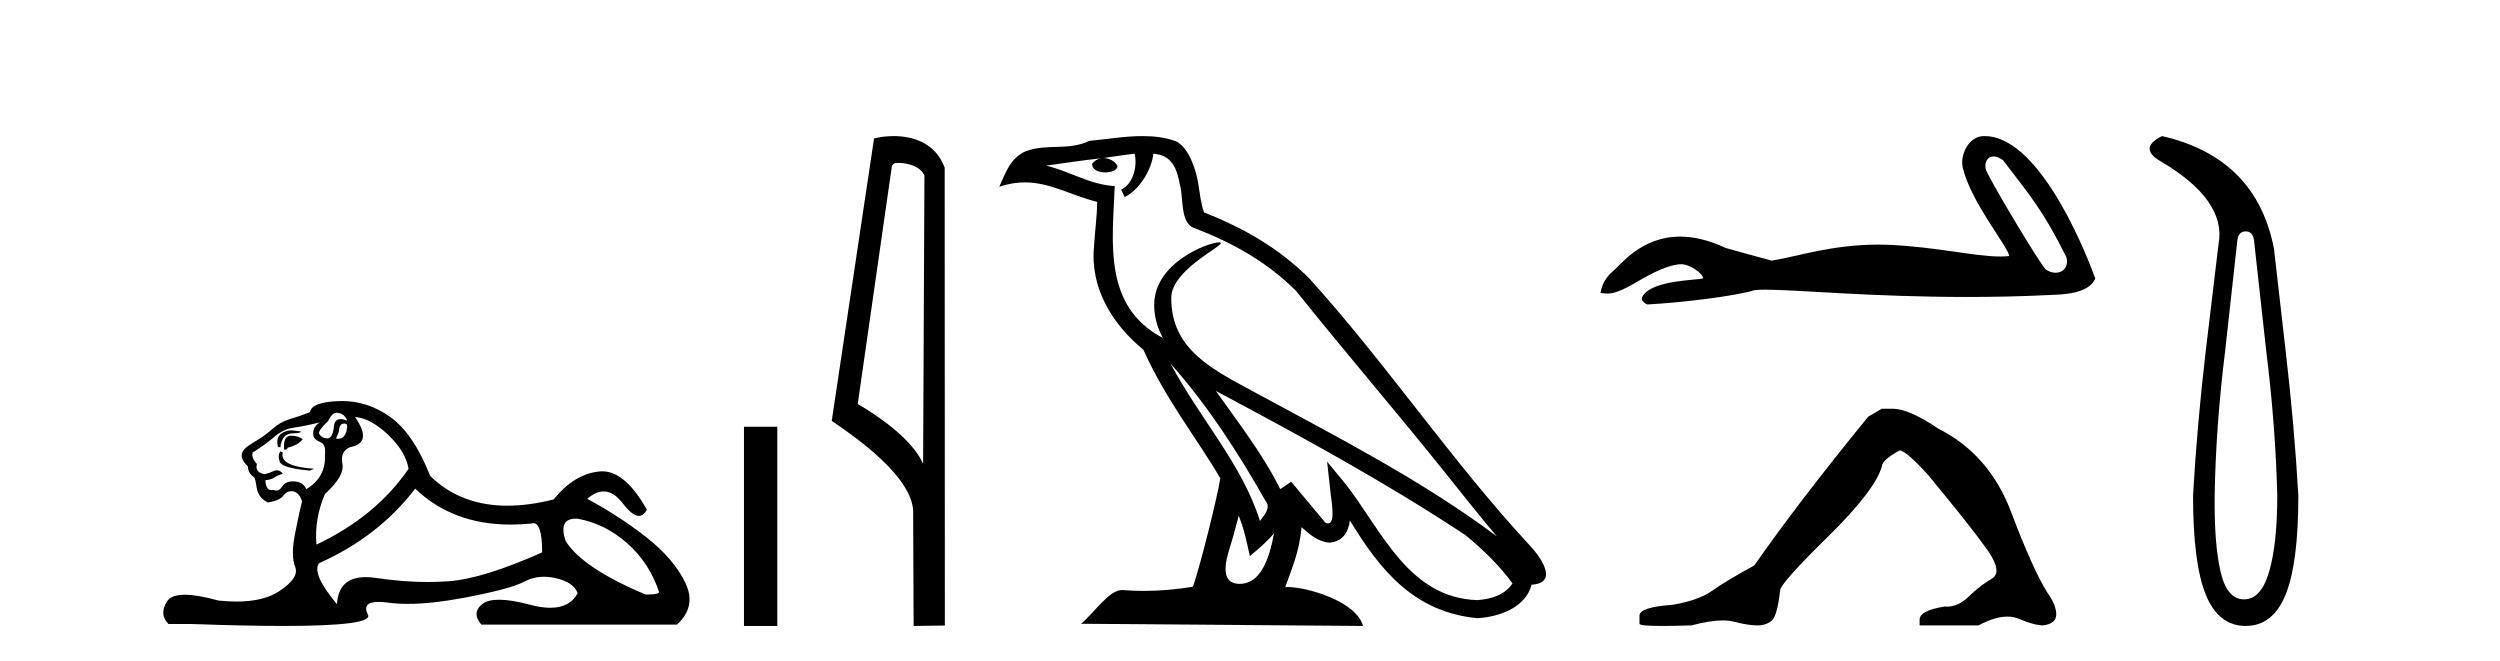
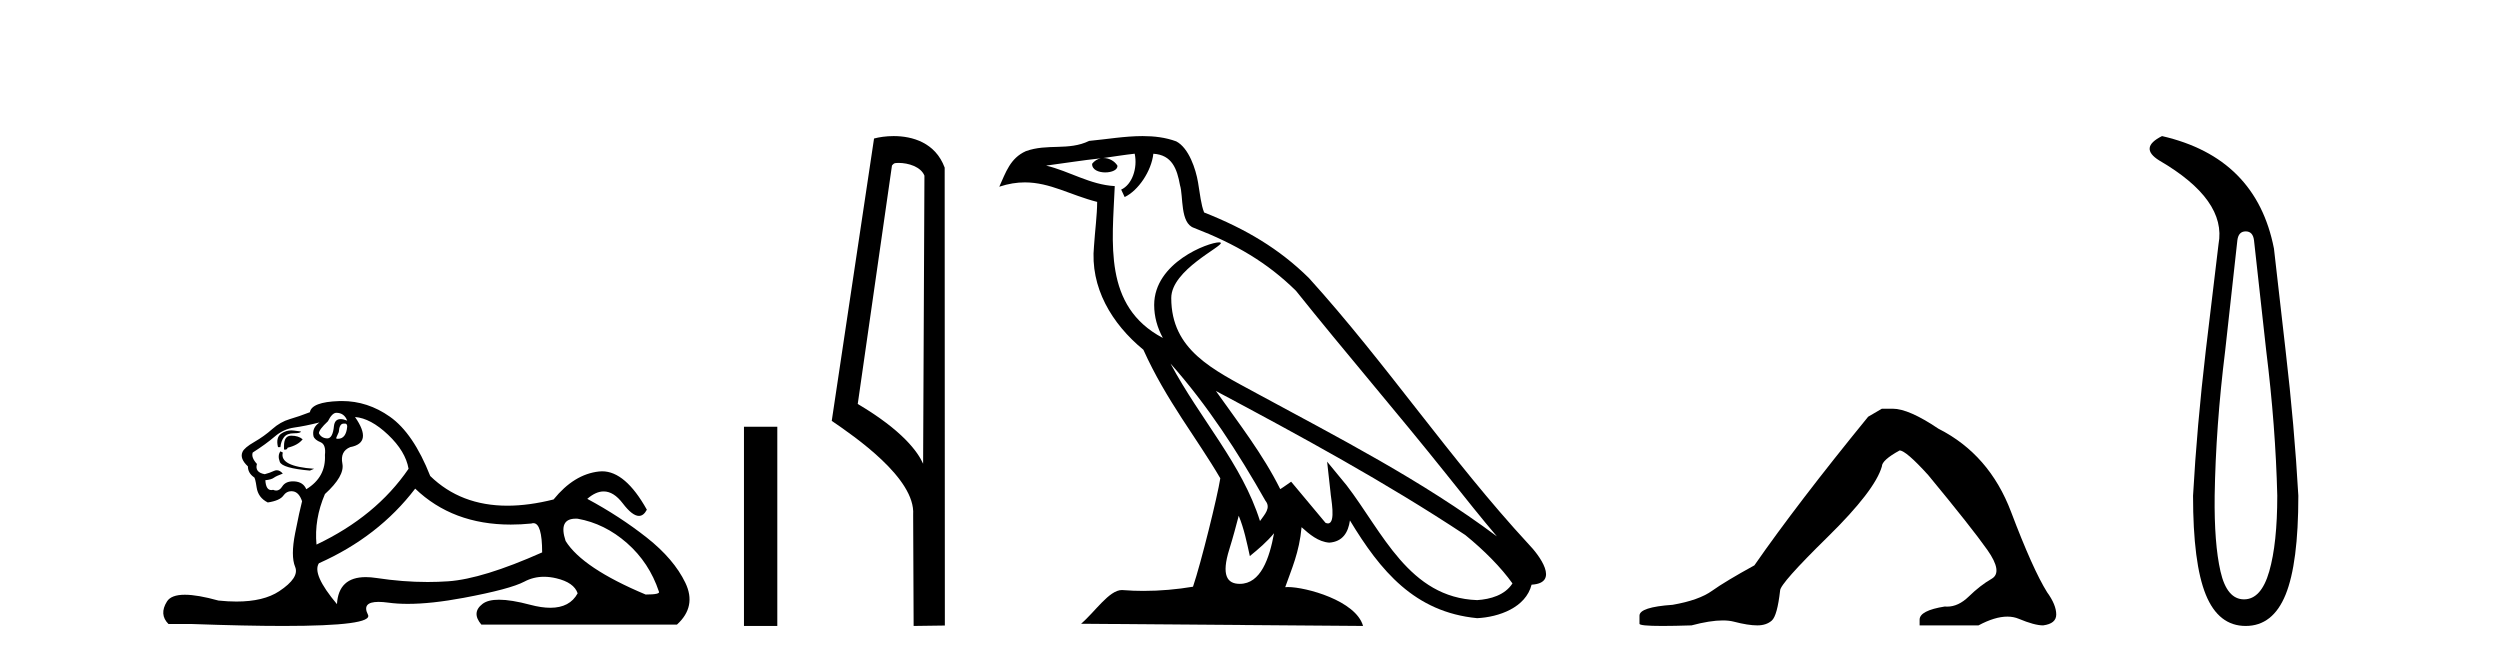
<svg xmlns="http://www.w3.org/2000/svg" width="155.0" height="41.0">
  <path d="M 20.854 25.594 Q 21.339 25.594 21.526 26.079 Q 21.287 25.984 21.117 25.984 Q 20.756 25.984 20.705 26.415 Q 20.632 27.18 20.293 27.18 Q 20.284 27.18 20.276 27.18 Q 19.922 27.161 19.773 26.863 Q 19.773 26.639 20.332 26.117 Q 20.593 25.594 20.854 25.594 ZM 21.389 26.261 Q 21.526 26.261 21.526 26.452 Q 21.458 27.205 20.95 27.205 Q 20.904 27.205 20.854 27.199 L 20.854 27.124 L 21.004 26.788 Q 21.039 26.264 21.303 26.264 Q 21.321 26.264 21.339 26.266 Q 21.366 26.261 21.389 26.261 ZM 18.066 26.684 Q 17.729 26.684 17.441 26.881 Q 17.087 27.124 17.236 27.721 L 17.385 27.721 Q 17.422 27.348 17.609 27.105 Q 17.795 26.863 18.224 26.863 Q 18.653 26.863 18.653 26.751 Q 18.653 26.751 18.224 26.695 Q 18.144 26.684 18.066 26.684 ZM 18.056 27.012 Q 17.609 27.012 17.609 27.646 L 17.609 27.87 Q 17.646 27.877 17.677 27.877 Q 17.803 27.877 17.833 27.758 Q 18.467 27.609 18.765 27.236 Q 18.504 27.012 18.056 27.012 ZM 17.385 27.982 Q 17.198 28.243 17.348 28.635 Q 17.497 29.027 19.213 29.176 L 19.474 29.064 Q 17.31 28.915 17.534 28.057 L 17.385 27.982 ZM 19.81 26.191 Q 19.325 26.527 19.437 27.049 Q 19.511 27.273 19.885 27.422 Q 20.22 27.572 20.146 28.206 Q 20.22 29.586 18.989 30.332 Q 18.803 29.885 18.262 29.847 Q 18.21 29.844 18.162 29.844 Q 17.699 29.844 17.497 30.164 Q 17.339 30.414 17.126 30.414 Q 17.037 30.414 16.937 30.37 Q 16.876 30.385 16.823 30.385 Q 16.485 30.385 16.452 29.773 Q 16.825 29.735 16.975 29.623 Q 17.124 29.512 17.534 29.362 Q 17.353 29.155 17.162 29.155 Q 17.078 29.155 16.993 29.194 Q 16.713 29.325 16.415 29.4 Q 15.781 29.288 15.93 28.765 Q 15.557 28.355 15.669 28.057 Q 16.49 27.534 17.031 27.068 Q 17.572 26.602 18.243 26.508 Q 18.915 26.415 19.81 26.191 ZM 22.011 25.855 Q 22.981 25.93 24.063 26.956 Q 25.145 27.982 25.331 29.064 Q 23.317 32.011 19.623 33.764 Q 19.474 32.198 20.146 30.631 Q 21.377 29.512 21.228 28.747 Q 21.078 27.982 21.713 27.721 Q 23.13 27.46 22.011 25.855 ZM 35.698 32.157 Q 35.754 32.157 35.814 32.16 Q 37.493 32.459 38.874 33.671 Q 40.254 34.884 40.851 36.674 Q 40.963 36.861 40.03 36.861 Q 36.113 35.219 35.068 33.541 Q 34.607 32.157 35.698 32.157 ZM 25.742 30.295 Q 28.066 32.524 31.669 32.524 Q 32.287 32.524 32.942 32.459 Q 33.009 32.436 33.069 32.436 Q 33.613 32.436 33.613 34.249 Q 29.92 35.891 27.794 36.04 Q 27.163 36.084 26.515 36.084 Q 24.976 36.084 23.335 35.835 Q 22.981 35.781 22.678 35.781 Q 20.987 35.781 20.892 37.458 Q 19.325 35.593 19.773 34.921 Q 23.466 33.279 25.742 30.295 ZM 21.197 24.864 Q 21.11 24.864 21.022 24.867 Q 19.325 24.923 19.213 25.557 Q 18.541 25.818 17.963 25.986 Q 17.385 26.154 16.881 26.602 Q 16.378 27.049 15.762 27.404 Q 15.147 27.758 15.035 28.019 Q 14.848 28.43 15.37 28.915 Q 15.37 29.325 15.743 29.586 Q 15.818 29.586 15.911 30.22 Q 16.005 30.855 16.602 31.153 Q 17.348 31.041 17.572 30.724 Q 17.762 30.454 18.06 30.454 Q 18.112 30.454 18.168 30.463 Q 18.541 30.519 18.728 31.078 Q 18.579 31.638 18.299 33.056 Q 18.019 34.473 18.299 35.145 Q 18.579 35.816 17.31 36.656 Q 16.343 37.296 14.659 37.296 Q 14.136 37.296 13.542 37.234 Q 12.248 36.874 11.46 36.874 Q 10.614 36.874 10.353 37.29 Q 9.849 38.092 10.446 38.689 L 11.901 38.689 Q 15.25 38.809 17.573 38.809 Q 23.169 38.809 22.813 38.111 Q 22.409 37.317 23.472 37.317 Q 23.732 37.317 24.082 37.365 Q 24.63 37.44 25.286 37.44 Q 26.748 37.44 28.745 37.066 Q 31.636 36.525 32.513 36.059 Q 33.075 35.76 33.729 35.76 Q 34.095 35.76 34.49 35.854 Q 35.591 36.115 35.814 36.786 Q 35.328 37.682 34.121 37.682 Q 33.569 37.682 32.867 37.495 Q 31.693 37.182 30.94 37.182 Q 30.257 37.182 29.92 37.439 Q 29.211 37.98 29.845 38.726 L 41.97 38.726 Q 43.201 37.607 42.492 36.133 Q 41.783 34.66 40.105 33.335 Q 38.426 32.011 36.411 30.929 Q 36.938 30.469 37.428 30.469 Q 38.049 30.469 38.612 31.209 Q 39.203 31.986 39.615 31.986 Q 39.904 31.986 40.105 31.601 Q 38.775 29.221 37.331 29.221 Q 37.235 29.221 37.139 29.232 Q 35.591 29.4 34.322 30.966 Q 32.786 31.353 31.46 31.353 Q 28.567 31.353 26.674 29.512 Q 25.63 26.863 24.175 25.837 Q 22.795 24.864 21.197 24.864 Z" style="fill:#000000;stroke:none" />
  <path d="M 46.126 26.458 L 46.126 38.809 L 48.193 38.809 L 48.193 26.458 Z" style="fill:#000000;stroke:none" />
  <path d="M 55.703 10.1 C 56.327 10.1 57.092 10.34 57.315 10.89 L 57.233 28.751 L 57.233 28.751 C 56.916 28.034 55.975 26.699 53.18 25.046 L 55.302 10.263 C 55.401 10.157 55.399 10.1 55.703 10.1 ZM 57.233 28.751 L 57.233 28.751 C 57.233 28.751 57.233 28.751 57.233 28.751 L 57.233 28.751 L 57.233 28.751 ZM 55.406 8.437 C 54.928 8.437 54.496 8.505 54.191 8.588 L 51.568 26.094 C 52.955 27.044 56.768 29.648 56.616 31.91 L 56.645 38.809 L 58.581 38.783 L 58.57 10.393 C 57.994 8.837 56.564 8.437 55.406 8.437 Z" style="fill:#000000;stroke:none" />
  <path d="M 72.571 22.54 L 72.571 22.54 C 74.865 25.118 76.765 28.06 78.458 31.048 C 78.814 31.486 78.413 31.888 78.12 32.305 C 77.004 28.763 74.437 26.03 72.571 22.54 ZM 70.351 9.529 C 70.542 10.422 70.19 11.451 69.513 11.755 L 69.729 12.217 C 70.575 11.815 71.387 10.612 71.508 9.532 C 72.663 9.601 72.978 10.47 73.159 11.479 C 73.375 12.168 73.156 13.841 74.029 14.13 C 76.61 15.129 78.582 16.285 80.352 18.031 C 83.407 21.852 86.6 25.552 89.655 29.376 C 90.842 30.865 91.927 32.228 92.808 33.257 C 88.169 29.789 82.985 27.136 77.9 24.38 C 75.197 22.911 72.618 21.71 72.618 18.477 C 72.618 16.738 75.822 15.281 75.69 15.055 C 75.679 15.035 75.642 15.026 75.583 15.026 C 74.926 15.026 71.559 16.274 71.559 18.907 C 71.559 19.637 71.754 20.313 72.093 20.944 C 72.088 20.944 72.083 20.943 72.078 20.943 C 68.385 18.986 68.971 15.028 69.115 11.538 C 67.58 11.453 66.316 10.616 64.859 10.267 C 65.989 10.121 67.116 9.933 68.249 9.816 L 68.249 9.816 C 68.036 9.858 67.842 9.982 67.712 10.154 C 67.694 10.526 68.115 10.69 68.525 10.69 C 68.925 10.69 69.315 10.534 69.278 10.264 C 69.097 9.982 68.767 9.799 68.429 9.799 C 68.419 9.799 68.409 9.799 68.4 9.799 C 68.963 9.719 69.714 9.599 70.351 9.529 ZM 76.801 31.976 C 77.132 32.78 77.303 33.632 77.49 34.476 C 78.028 34.04 78.55 33.593 78.991 33.06 L 78.991 33.06 C 78.704 34.623 78.167 36.199 76.866 36.199 C 76.078 36.199 75.713 35.667 76.218 34.054 C 76.456 33.293 76.646 32.566 76.801 31.976 ZM 75.387 24.242 L 75.387 24.242 C 80.653 27.047 85.867 29.879 90.847 33.171 C 92.02 34.122 93.065 35.181 93.773 36.172 C 93.303 36.901 92.41 37.152 91.584 37.207 C 87.369 37.06 85.719 32.996 83.492 30.093 L 82.281 28.622 L 82.49 30.507 C 82.504 30.846 82.852 32.452 82.334 32.452 C 82.289 32.452 82.239 32.44 82.182 32.415 L 80.051 29.865 C 79.823 30.015 79.609 30.186 79.374 30.325 C 78.317 28.187 76.77 26.196 75.387 24.242 ZM 70.842 8.437 C 69.736 8.437 68.602 8.636 67.527 8.736 C 66.245 9.361 64.946 8.884 63.601 9.373 C 62.63 9.809 62.358 10.693 61.956 11.576 C 62.528 11.386 63.049 11.308 63.54 11.308 C 65.107 11.308 66.368 12.097 68.024 12.518 C 68.021 13.349 67.891 14.292 67.829 15.242 C 67.572 17.816 68.929 20.076 70.89 21.685 C 72.295 24.814 74.239 27.214 75.659 29.655 C 75.489 30.752 74.469 34.89 73.966 36.376 C 72.98 36.542 71.928 36.636 70.894 36.636 C 70.476 36.636 70.062 36.62 69.655 36.588 C 69.624 36.584 69.592 36.582 69.561 36.582 C 68.763 36.582 67.886 37.945 67.025 38.673 L 84.51 38.809 C 84.064 37.233 80.957 36.397 79.853 36.397 C 79.79 36.397 79.733 36.399 79.683 36.405 C 80.073 35.29 80.559 34.243 80.697 32.686 C 81.185 33.123 81.733 33.595 82.416 33.644 C 83.251 33.582 83.59 33.011 83.696 32.267 C 85.588 35.396 87.703 37.951 91.584 38.327 C 92.925 38.261 94.596 37.675 94.958 36.25 C 96.737 36.149 95.432 34.416 94.772 33.737 C 89.932 28.498 85.936 22.517 81.153 17.238 C 79.311 15.421 77.231 14.192 74.656 13.173 C 74.464 12.702 74.401 12.032 74.276 11.295 C 74.14 10.491 73.711 9.174 72.927 8.765 C 72.259 8.519 71.556 8.437 70.842 8.437 Z" style="fill:#000000;stroke:none" />
-   <path d="M 123.607 9.7 C 123.783 9.7 123.989 9.777 124.196 9.945 C 125.837 12.098 126.647 12.991 128.116 15.946 C 128.274 16.535 127.917 16.911 127.449 16.911 C 127.253 16.911 127.038 16.845 126.834 16.702 C 126.5 16.416 123.183 10.873 123.112 10.474 C 123.028 9.994 123.262 9.7 123.607 9.7 ZM 123.002 8.437 C 122.055 8.437 121.504 9.622 121.692 10.401 C 122.218 12.574 124.459 15.23 124.578 15.873 C 124.401 15.895 124.212 15.904 124.009 15.904 C 122.414 15.904 120.047 15.305 117.085 15.178 C 116.872 15.17 116.664 15.166 116.458 15.166 C 113.541 15.166 111.407 15.914 109.848 16.159 C 108.871 15.897 107.917 15.635 106.988 15.373 C 105.911 14.866 104.975 14.67 104.168 14.67 C 101.736 14.67 100.463 16.445 99.98 16.838 C 99.575 17.172 99.325 17.613 99.23 18.161 C 99.378 18.182 99.51 18.202 99.656 18.202 C 100.024 18.202 100.476 18.072 101.482 17.482 C 102.531 16.867 103.479 16.404 104.228 16.382 C 104.235 16.382 104.242 16.382 104.249 16.382 C 104.784 16.382 105.572 16.963 105.596 17.245 C 105.477 17.388 102.455 17.301 101.839 18.376 C 101.67 18.672 102.078 18.853 102.126 18.876 C 104.08 18.781 107.552 18.372 108.791 17.991 C 108.947 17.969 109.166 17.959 109.445 17.959 C 111.358 17.959 116.049 18.412 121.962 18.412 C 123.598 18.412 125.327 18.378 127.117 18.289 C 127.716 18.259 129.493 18.269 129.905 17.267 C 129.667 16.576 126.667 8.447 123.055 8.438 C 123.037 8.437 123.02 8.437 123.002 8.437 Z" style="fill:#000000;stroke:none" />
  <path d="M 116.676 25.34 L 115.826 25.837 Q 111.431 31.224 108.772 35.052 Q 106.965 36.045 106.149 36.629 Q 105.334 37.214 103.704 37.498 Q 101.648 37.64 101.648 38.171 L 101.648 38.207 L 101.648 38.668 Q 101.624 38.809 103.066 38.809 Q 103.786 38.809 104.873 38.774 Q 106.031 38.467 106.811 38.467 Q 107.201 38.467 107.496 38.543 Q 108.382 38.774 108.95 38.774 Q 109.517 38.774 109.853 38.473 Q 110.19 38.171 110.367 36.612 Q 110.367 36.186 113.309 33.298 Q 116.251 30.409 116.676 28.92 Q 116.676 28.53 117.775 27.928 Q 118.165 27.928 119.547 29.452 Q 122.241 32.713 123.216 34.095 Q 124.191 35.478 123.482 35.885 Q 122.773 36.293 122.064 36.984 Q 121.421 37.611 120.72 37.611 Q 120.648 37.611 120.575 37.604 Q 119.016 37.852 119.016 38.419 L 119.016 38.774 L 122.667 38.774 Q 123.683 38.23 124.455 38.23 Q 124.841 38.23 125.165 38.366 Q 126.14 38.774 126.672 38.774 Q 127.487 38.668 127.487 38.1 Q 127.487 37.498 126.92 36.718 Q 126.034 35.3 124.687 31.738 Q 123.34 28.176 120.185 26.581 Q 118.342 25.34 117.35 25.34 Z" style="fill:#000000;stroke:none" />
  <path d="M 139.233 14.346 Q 139.679 14.346 139.748 14.896 L 140.504 21.733 Q 141.088 26.44 141.191 30.735 Q 141.191 33.69 140.693 35.425 Q 140.195 37.16 139.13 37.16 Q 138.065 37.16 137.67 35.425 Q 137.274 33.69 137.309 30.735 Q 137.378 26.44 137.962 21.733 L 138.717 14.896 Q 138.786 14.346 139.233 14.346 ZM 134.045 8.437 Q 132.602 9.158 133.873 9.949 Q 138.065 12.388 137.549 15.137 L 136.759 21.733 Q 136.209 26.44 135.969 30.735 Q 135.969 34.927 136.759 36.868 Q 137.549 38.809 139.233 38.809 Q 140.916 38.809 141.707 36.868 Q 142.497 34.927 142.497 30.735 Q 142.256 26.44 141.707 21.733 L 140.985 15.411 Q 139.886 9.777 134.045 8.437 Z" style="fill:#000000;stroke:none" />
</svg>